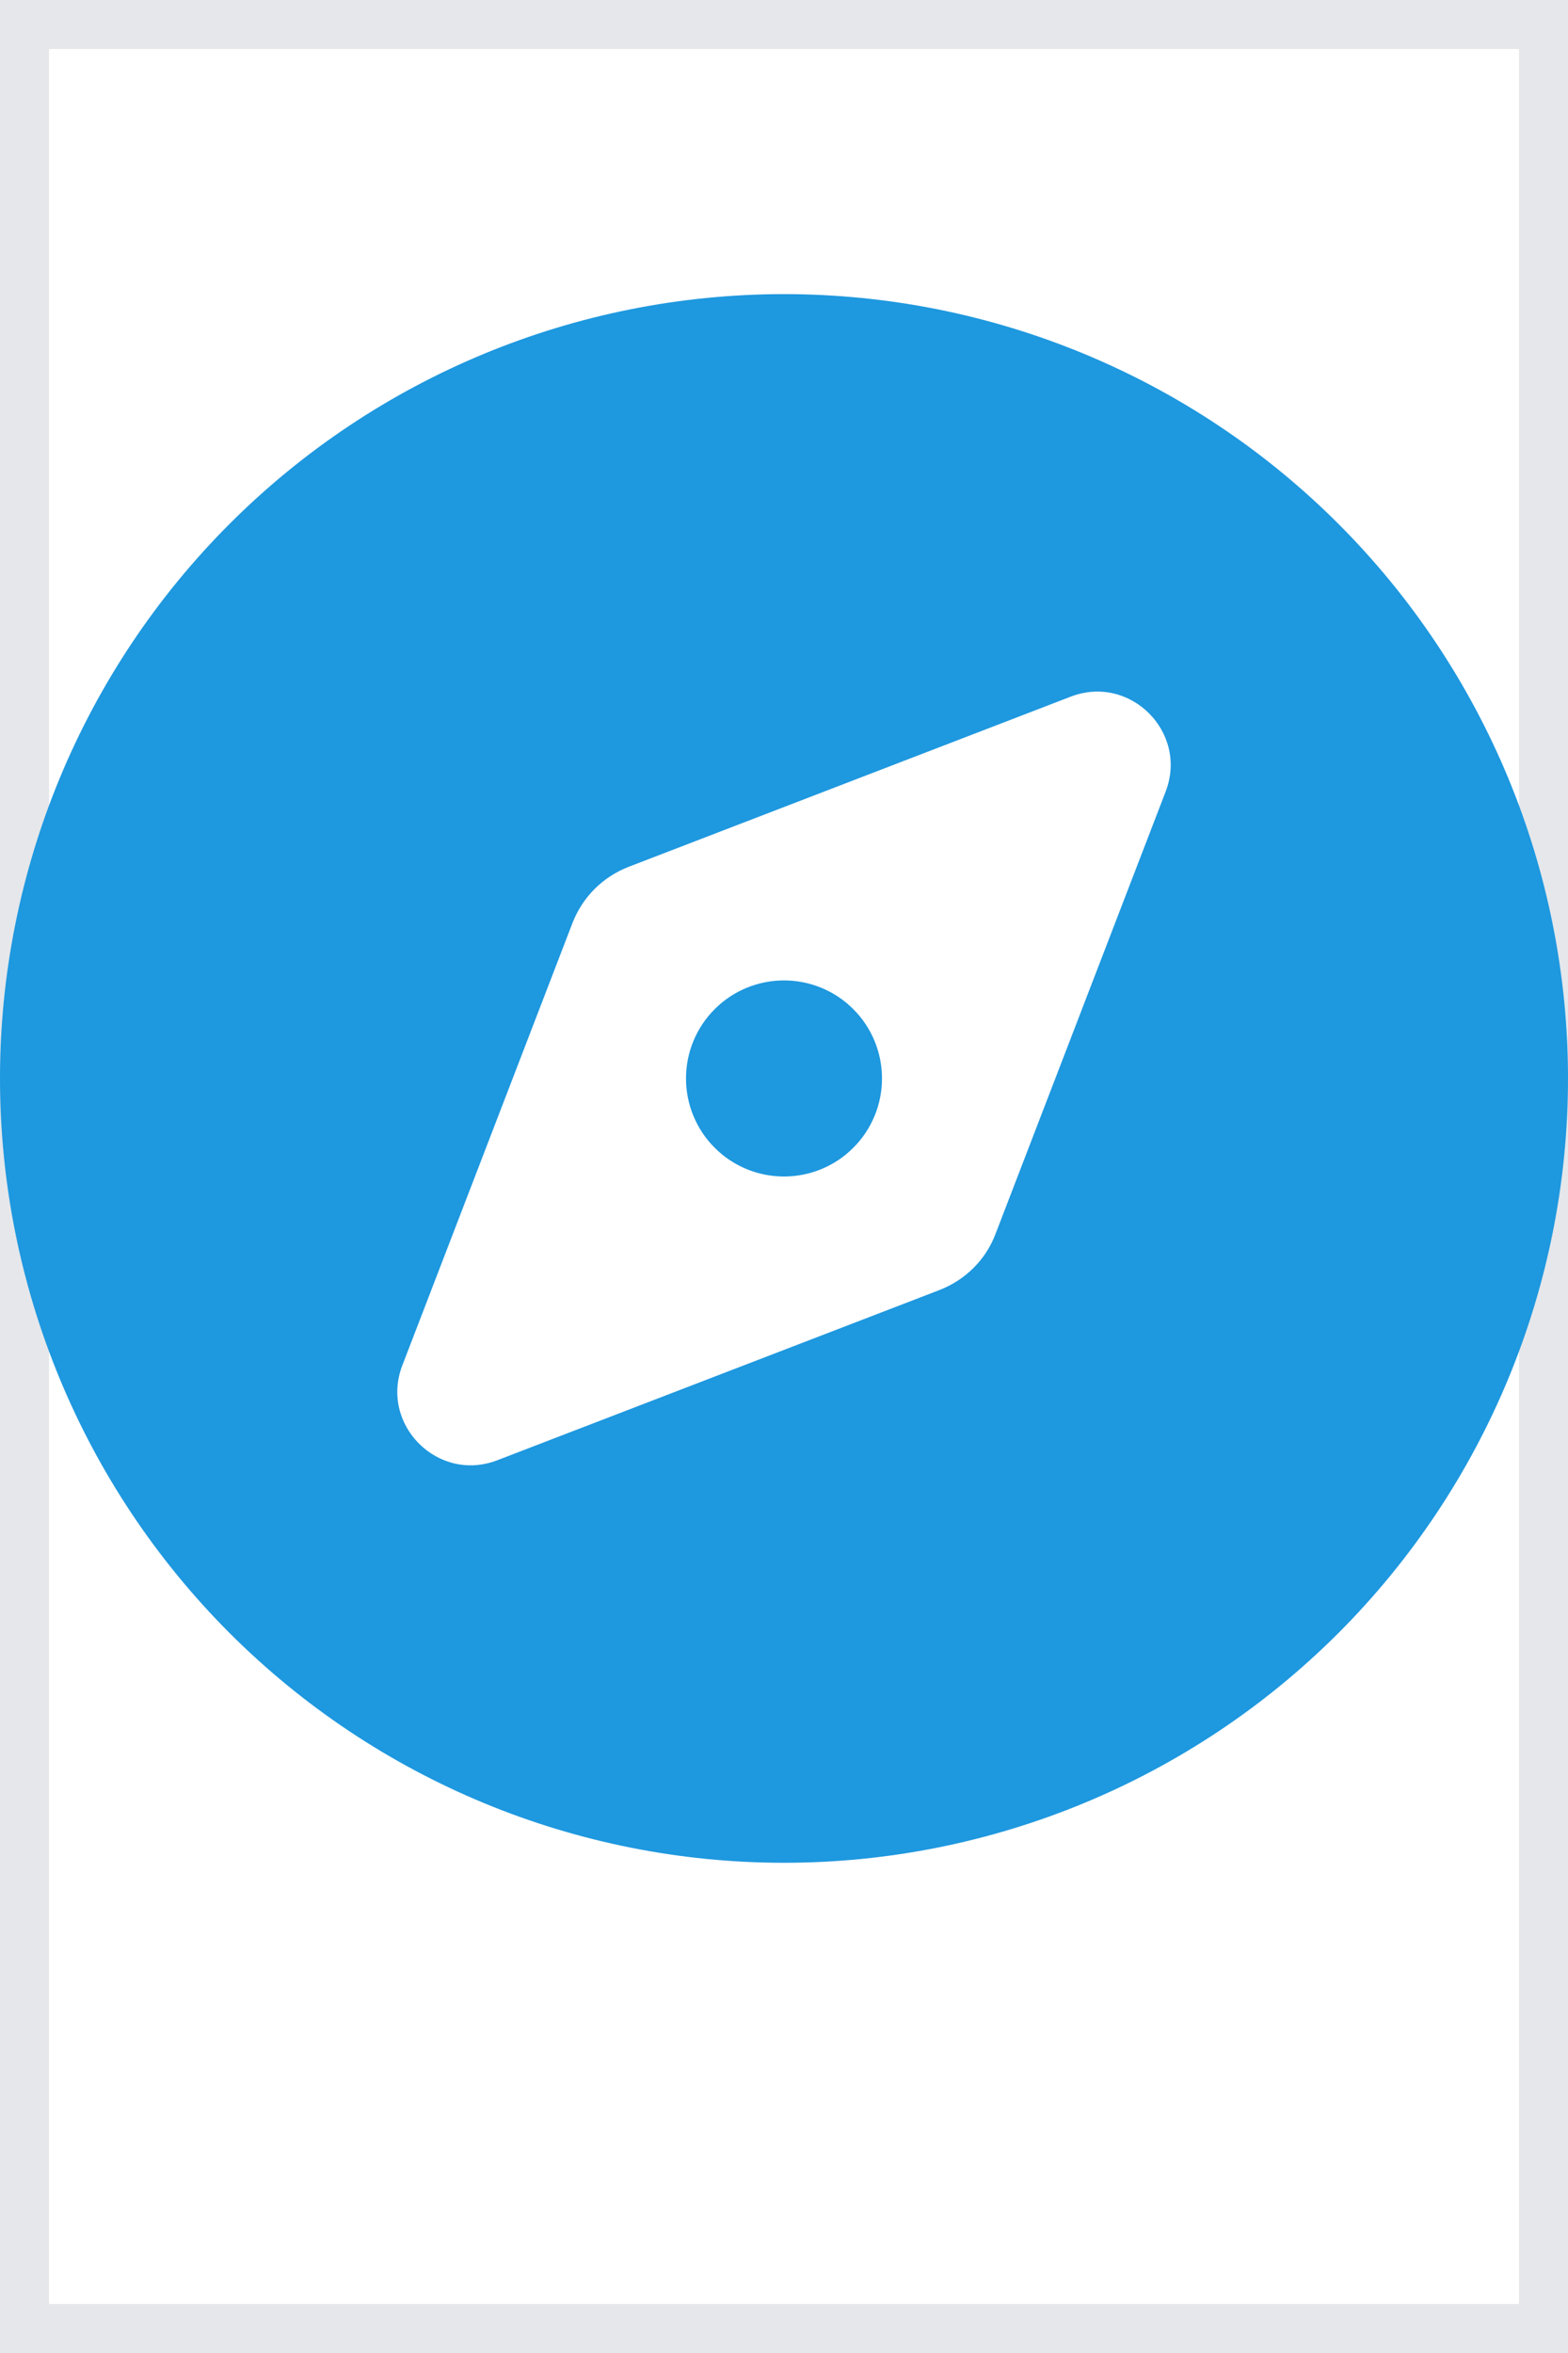
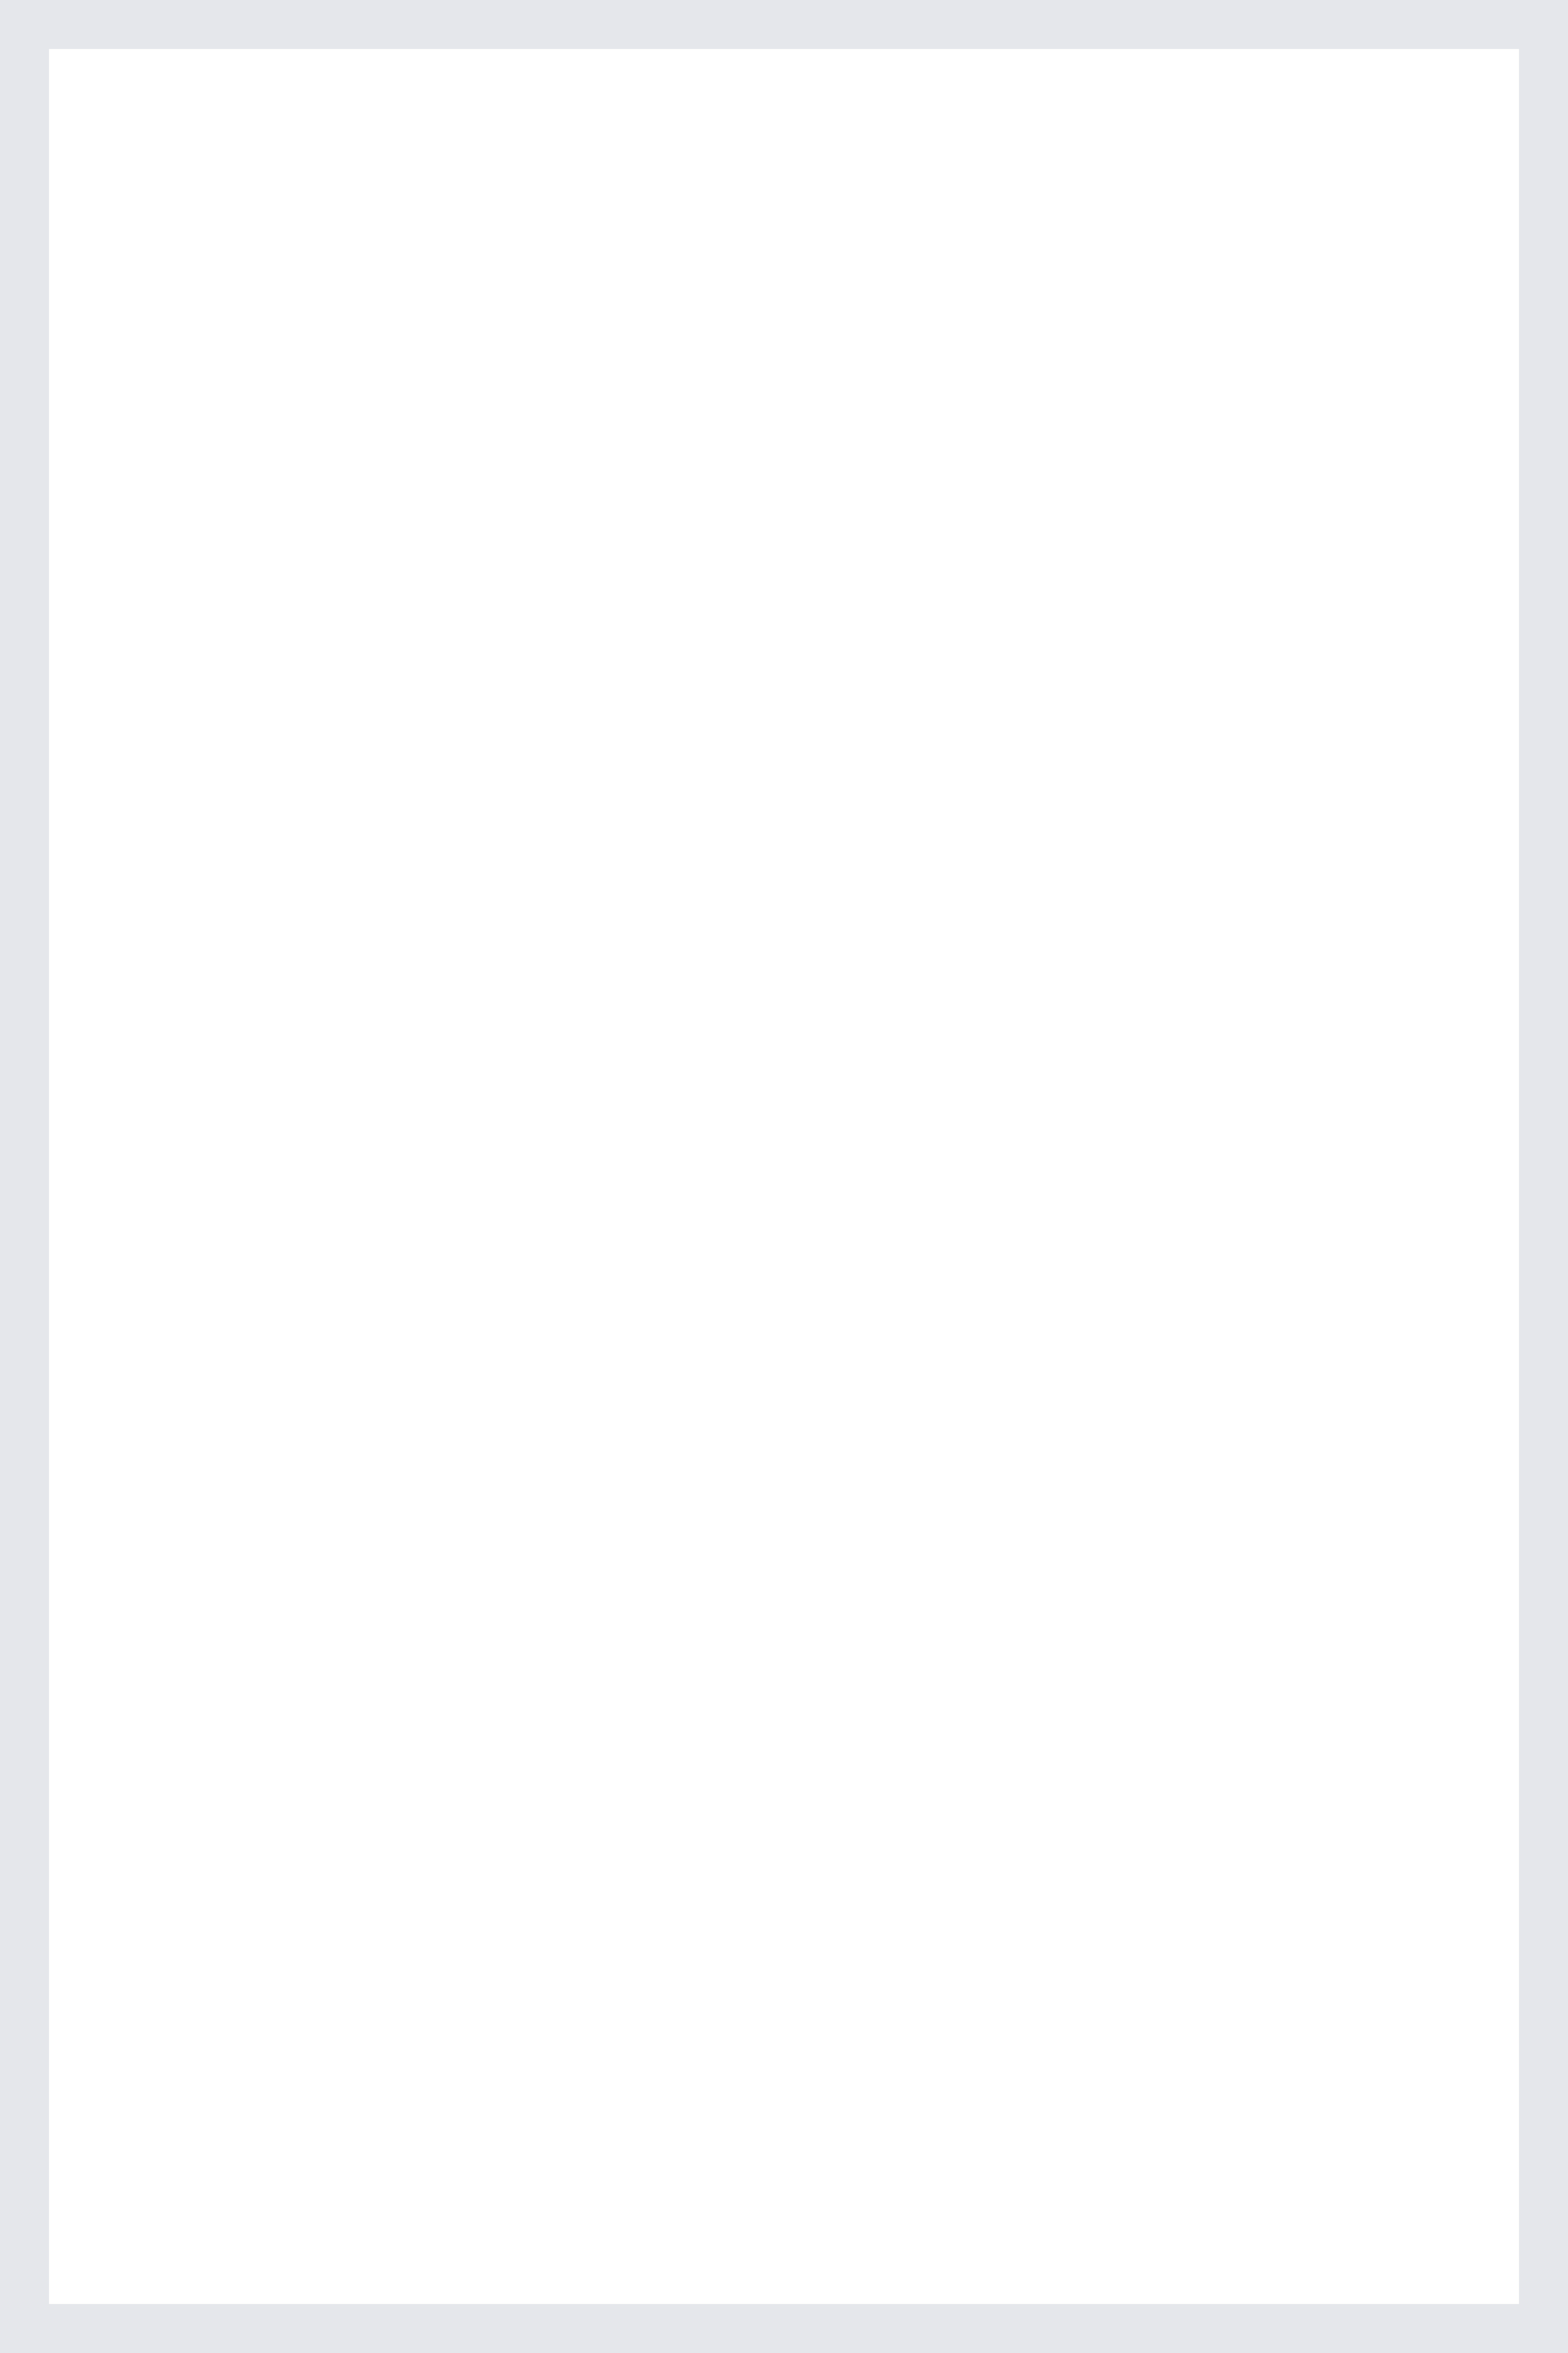
<svg xmlns="http://www.w3.org/2000/svg" width="16" height="24" viewBox="0 0 16 24" fill="none">
  <path d="M16 24H0V0H16V24Z" stroke="#E5E7EB" />
  <g clip-path="url(#clip0_345_7566)">
    <path d="M8 19C10.122 19 12.157 18.157 13.657 16.657C15.157 15.157 16 13.122 16 11C16 8.878 15.157 6.843 13.657 5.343C12.157 3.843 10.122 3 8 3C5.878 3 3.843 3.843 2.343 5.343C0.843 6.843 0 8.878 0 11C0 13.122 0.843 15.157 2.343 16.657C3.843 18.157 5.878 19 8 19ZM9.584 13.159L5.075 14.894C4.469 15.128 3.872 14.531 4.106 13.925L5.841 9.416C5.944 9.15 6.15 8.944 6.416 8.841L10.925 7.106C11.531 6.872 12.128 7.469 11.894 8.075L10.159 12.584C10.059 12.85 9.85 13.056 9.584 13.159ZM9 11C9 10.735 8.895 10.48 8.707 10.293C8.52 10.105 8.265 10 8 10C7.735 10 7.48 10.105 7.293 10.293C7.105 10.48 7 10.735 7 11C7 11.265 7.105 11.52 7.293 11.707C7.48 11.895 7.735 12 8 12C8.265 12 8.52 11.895 8.707 11.707C8.895 11.52 9 11.265 9 11Z" fill="#1E98DF" />
  </g>
  <defs>
    <clipPath id="clip0_345_7566">
-       <path d="M0 3H16V19H0V3Z" fill="white" />
-     </clipPath>
+       </clipPath>
  </defs>
</svg>